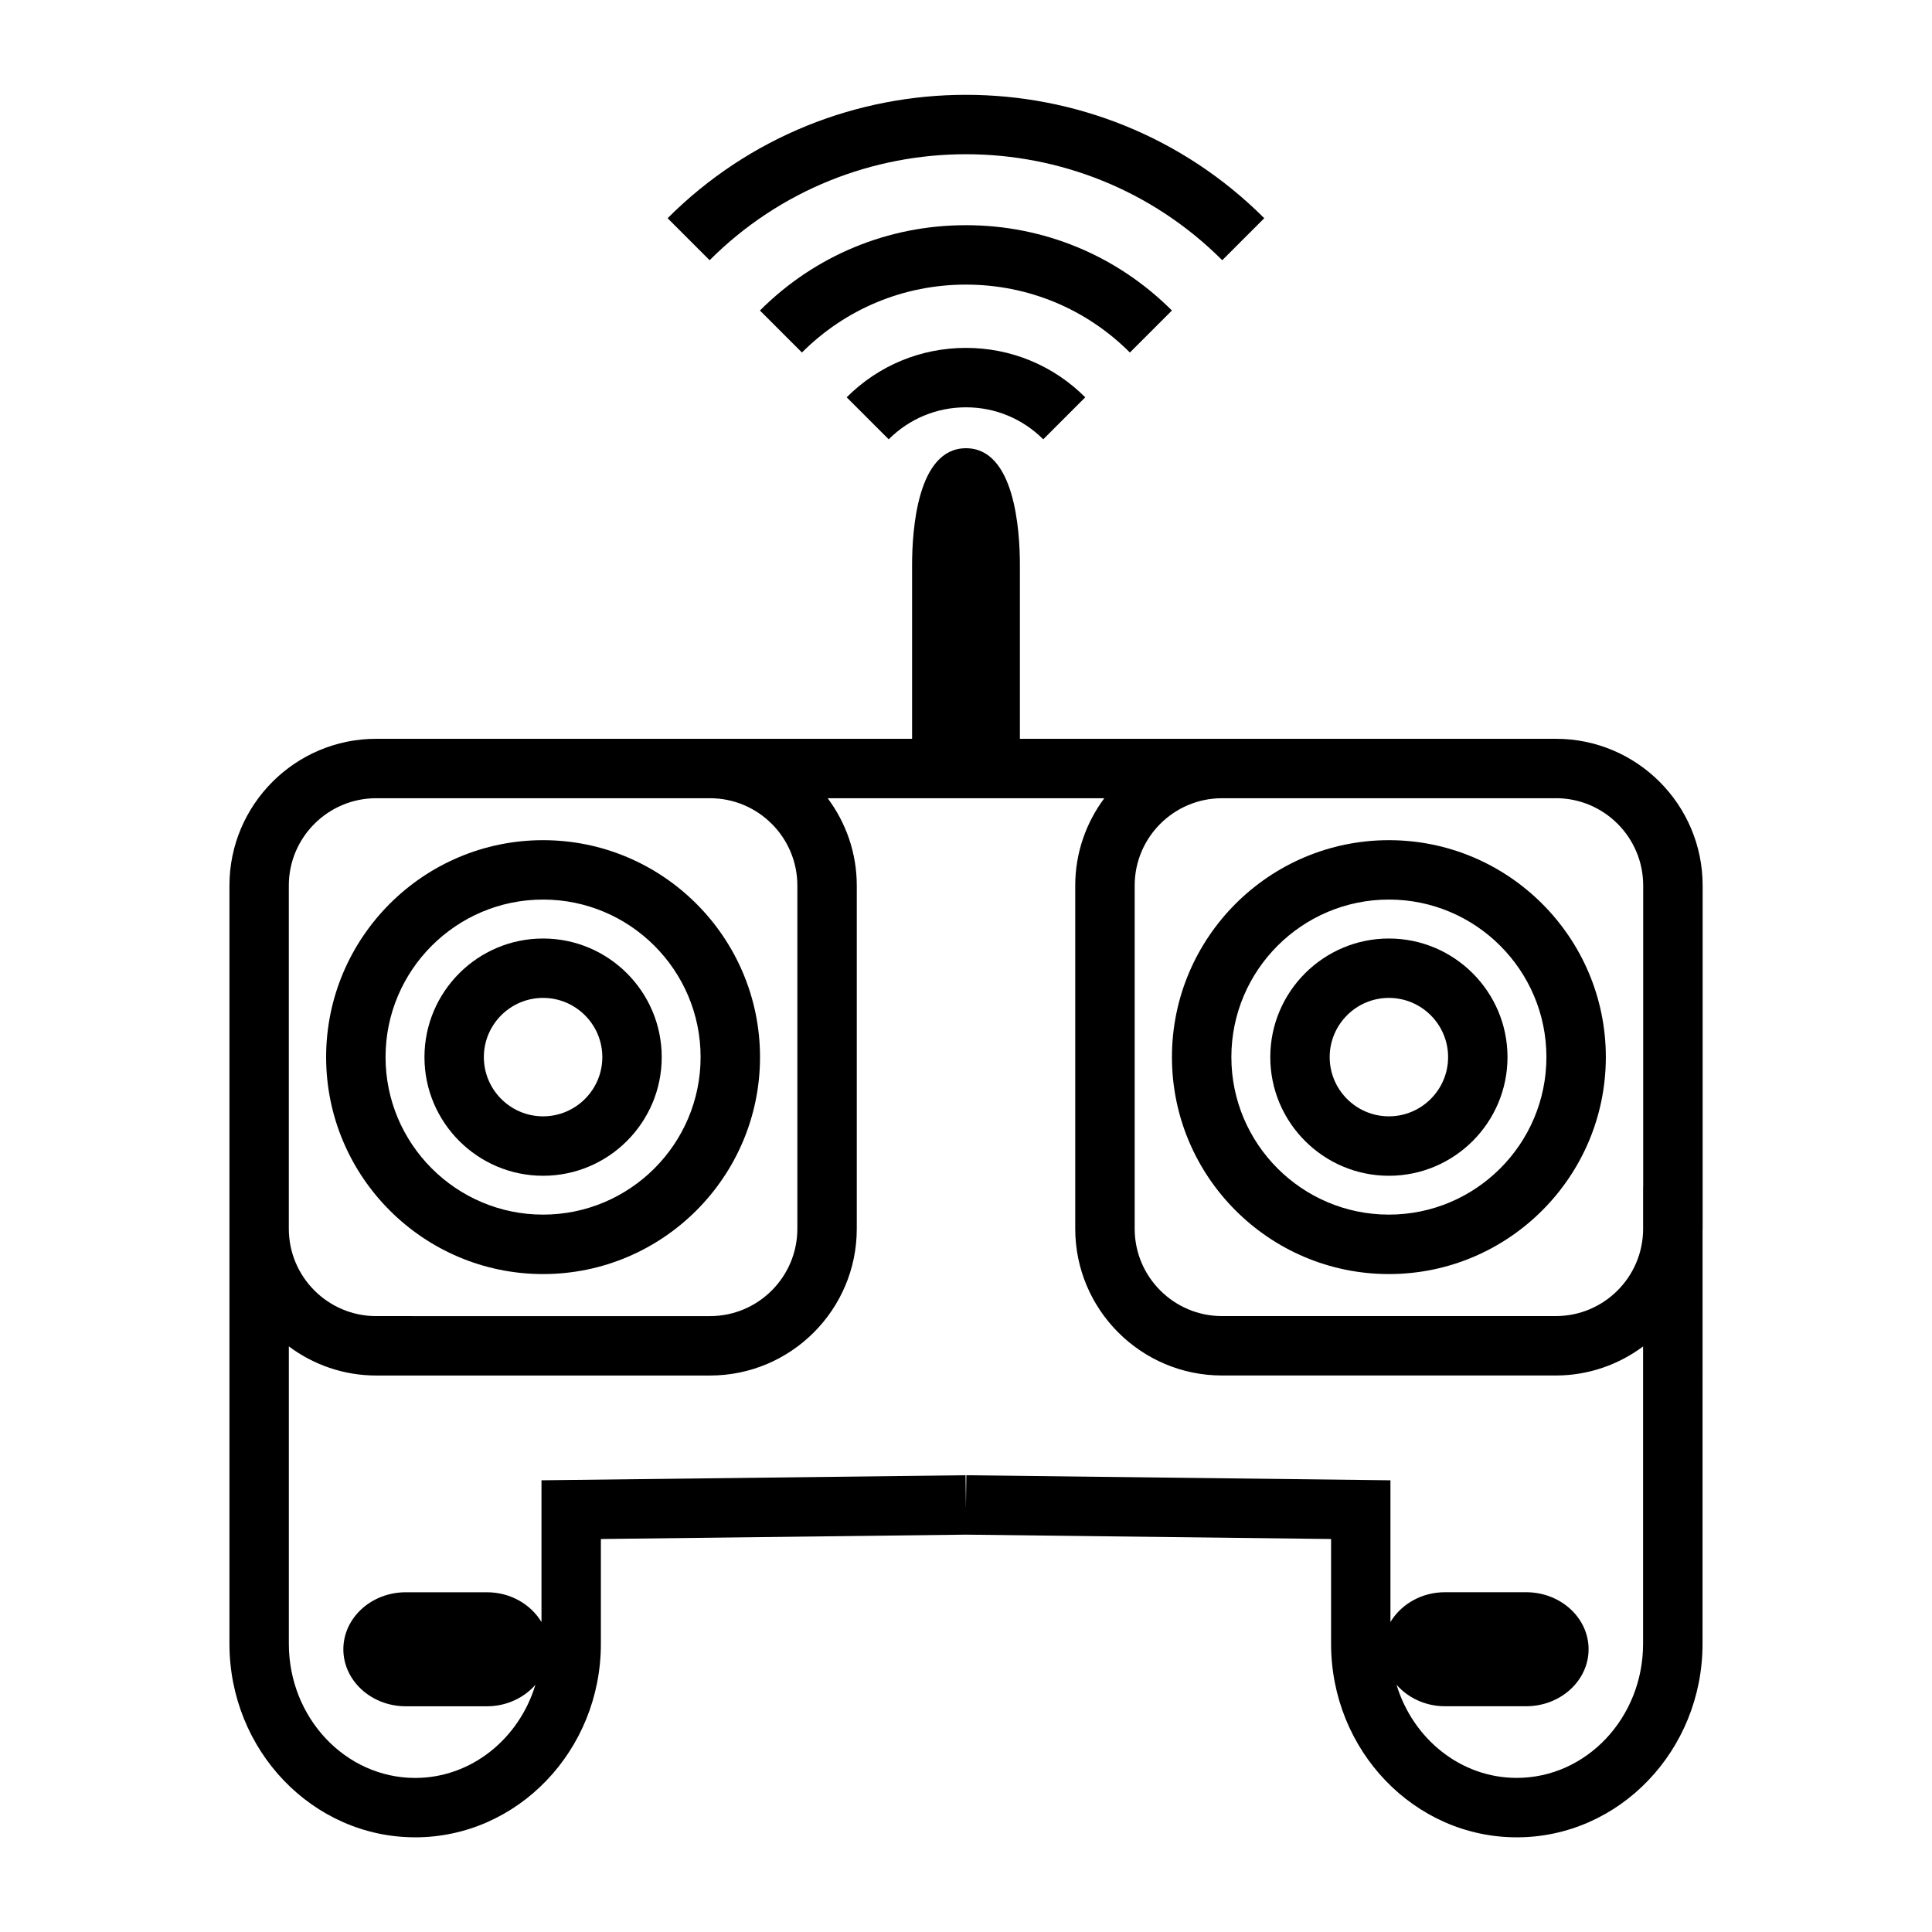
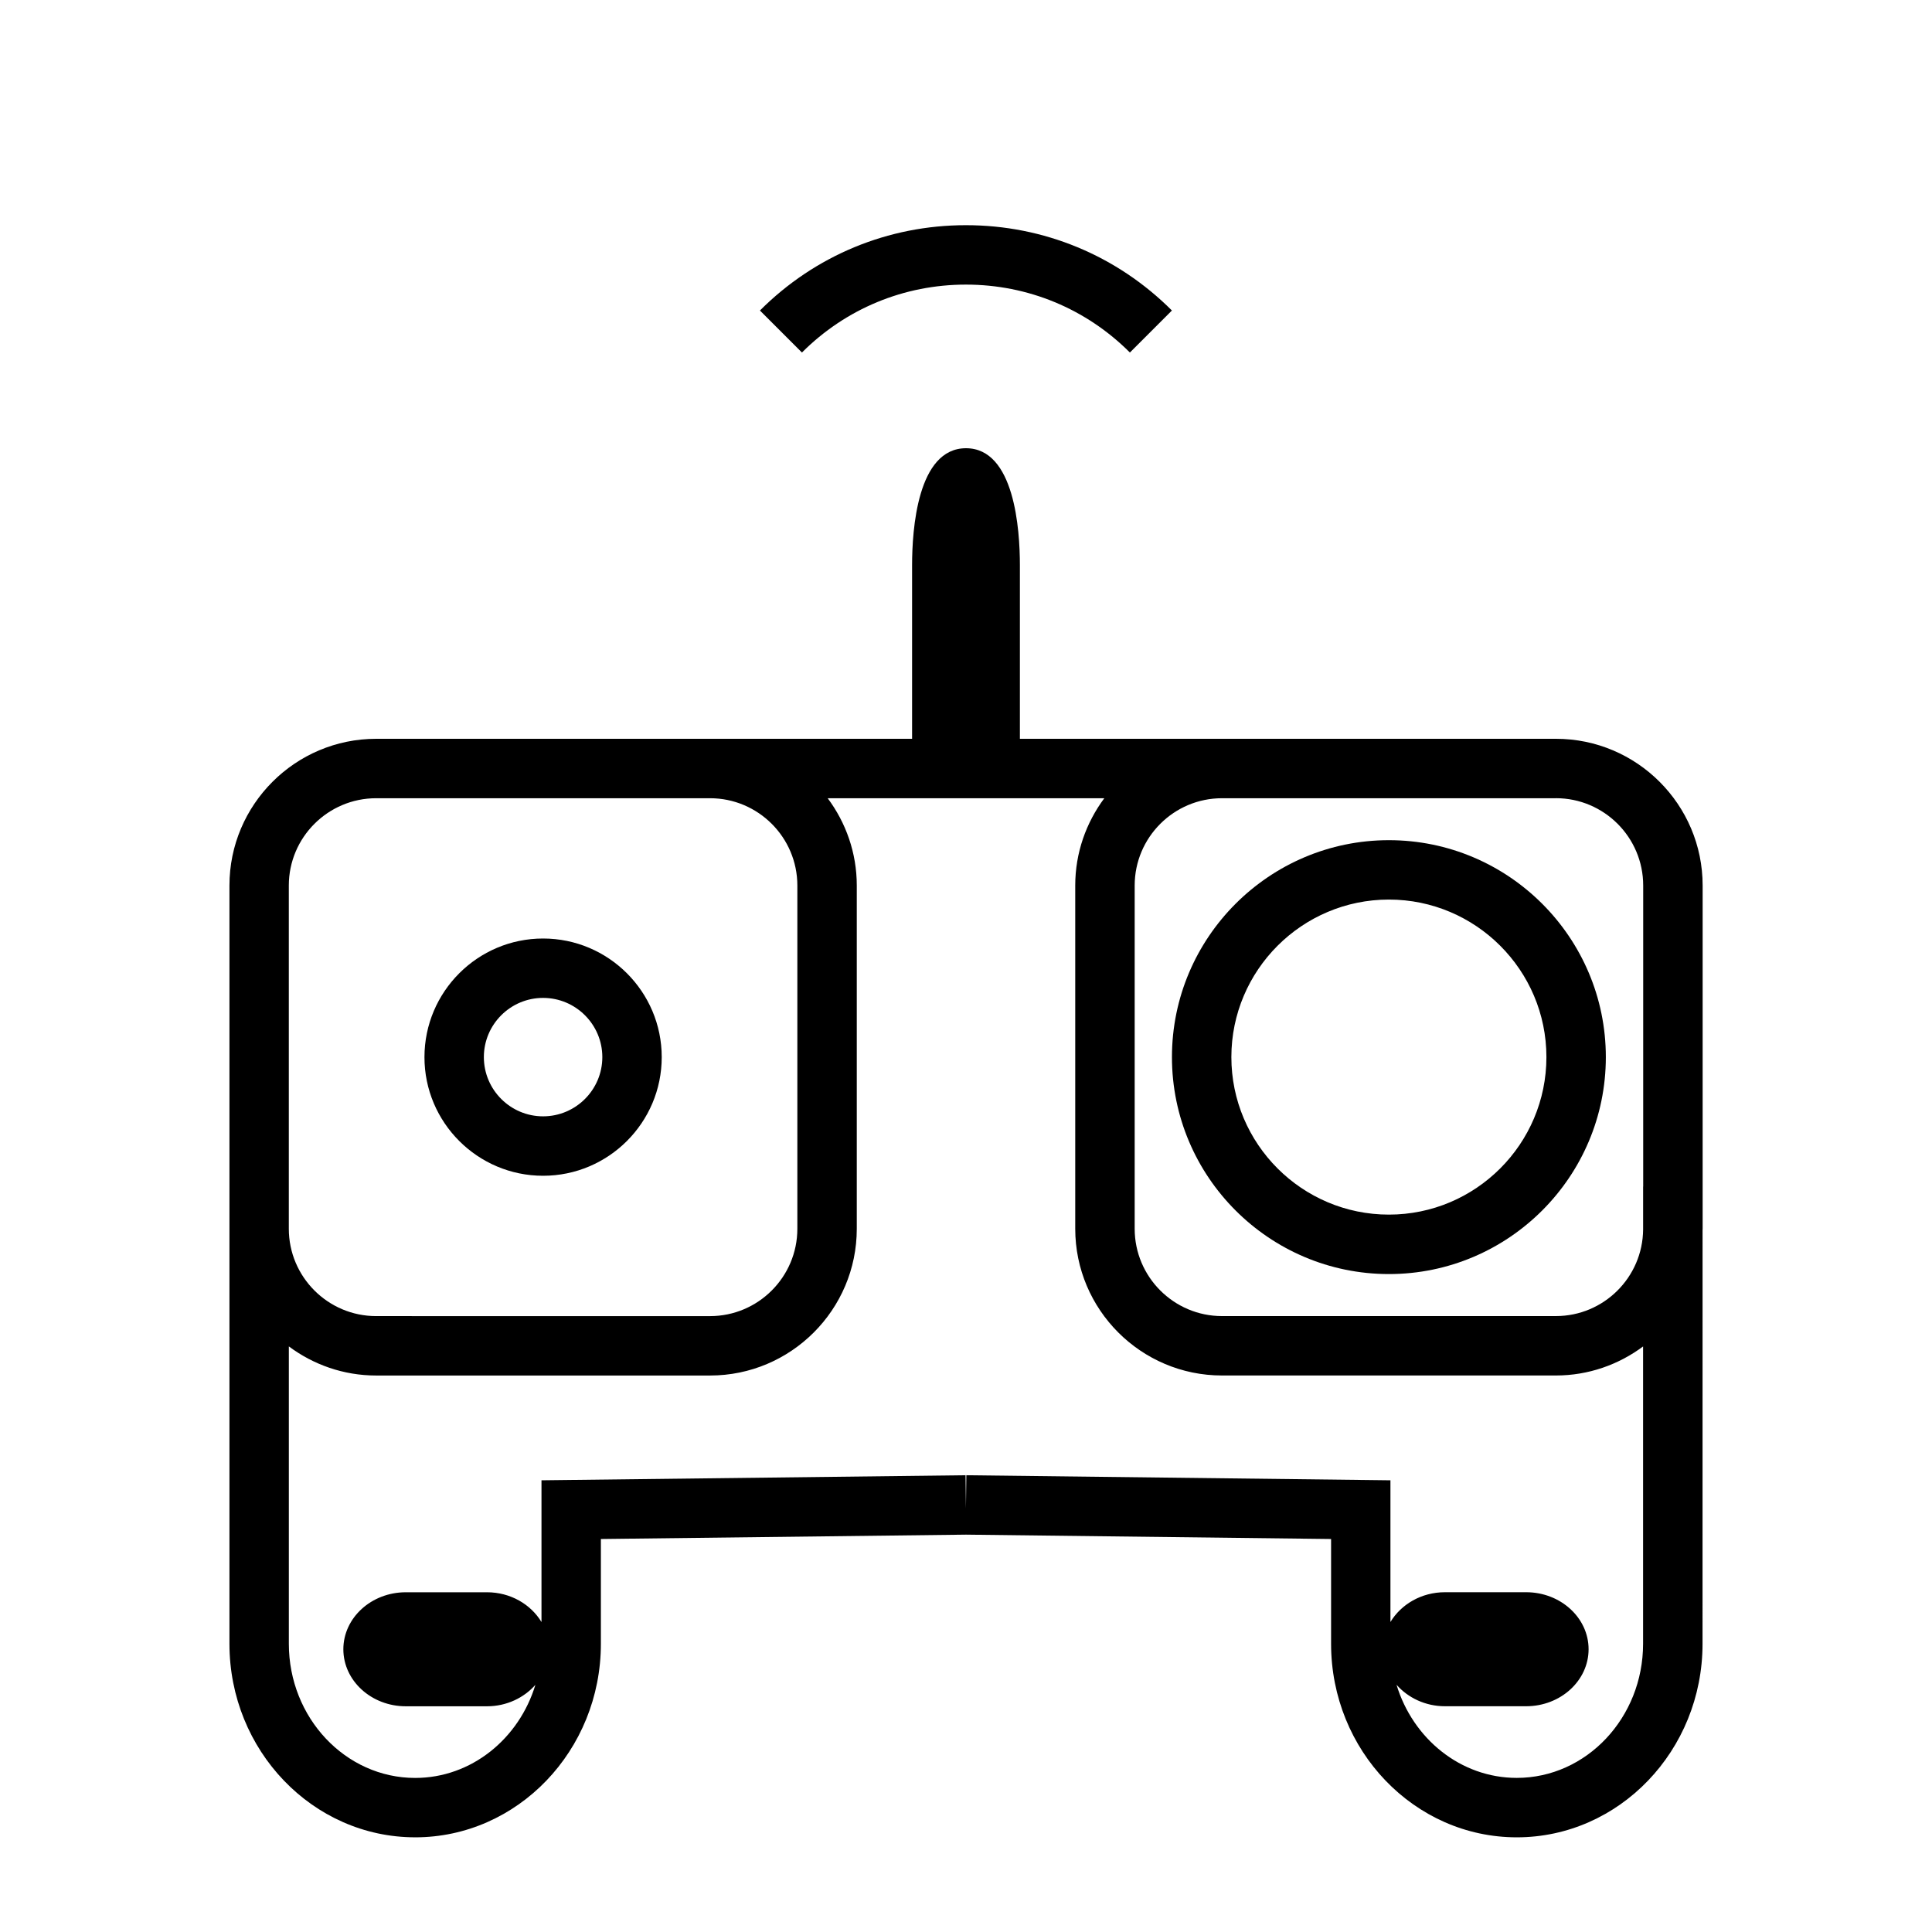
<svg xmlns="http://www.w3.org/2000/svg" fill="#000000" width="800px" height="800px" version="1.1" viewBox="144 144 512 512">
  <g>
-     <path d="m287.92 481.64c31.703 0 57.492-25.789 57.492-57.492s-25.789-57.492-57.492-57.492-57.492 25.789-57.492 57.492 25.789 57.492 57.492 57.492zm0-99.246c23.023 0 41.746 18.727 41.746 41.746 0 23.023-18.727 41.746-41.746 41.746-23.023 0-41.746-18.727-41.746-41.746s18.723-41.746 41.746-41.746z" />
    <path d="m287.92 455.59c17.34 0 31.445-14.105 31.445-31.434 0-17.34-14.105-31.441-31.445-31.441-17.336 0-31.434 14.105-31.434 31.441-0.004 17.328 14.102 31.434 31.434 31.434zm0-47.137c8.652 0 15.703 7.043 15.703 15.695 0 8.648-7.047 15.691-15.703 15.691-8.648 0-15.691-7.043-15.691-15.691-0.004-8.652 7.039-15.695 15.691-15.695z" />
    <path d="m512.07 481.64c31.703 0 57.492-25.789 57.492-57.492s-25.789-57.492-57.492-57.492-57.492 25.789-57.492 57.492 25.789 57.492 57.492 57.492zm0-99.246c23.023 0 41.746 18.727 41.746 41.746 0 23.023-18.727 41.746-41.746 41.746-23.023 0-41.746-18.727-41.746-41.746s18.727-41.746 41.746-41.746z" />
-     <path d="m512.07 455.59c17.336 0 31.434-14.105 31.434-31.434 0-17.34-14.105-31.441-31.434-31.441s-31.434 14.105-31.434 31.441c0 17.328 14.105 31.434 31.434 31.434zm0-47.137c8.648 0 15.691 7.043 15.691 15.695 0 8.648-7.043 15.691-15.691 15.691-8.648 0-15.691-7.043-15.691-15.691 0-8.652 7.043-15.695 15.691-15.695z" />
    <path d="m254.02 630.91c27.141 0 49.219-23.008 49.219-51.281v-27.777l96.762-1.156 96.75 1.156v27.777c0 28.281 22.078 51.281 49.219 51.281s49.219-23.008 49.219-51.281l0.008-109.59c0-0.137 0.02-0.27 0.02-0.402v-90.965c0-21.438-17.438-38.883-38.875-38.883h-142.06v-46.039c0-9.309-1.391-30.965-14.281-30.965-12.895 0-14.289 21.652-14.289 30.965v46.039h-142.02c-21.441 0-38.887 17.445-38.887 38.883v200.95c0 28.277 22.078 51.285 49.219 51.285zm302.31-275.38c12.758 0 23.133 10.379 23.133 23.137v79.801h-0.02v11.367c-0.109 12.664-10.426 22.938-23.113 22.938l-88.484 0.004c-12.762 0-23.145-10.387-23.145-23.145v-90.957c0-12.762 10.387-23.137 23.145-23.137h88.484zm-119.67 0c-4.816 6.473-7.711 14.469-7.711 23.137v90.965c0 21.441 17.445 38.887 38.887 38.887h88.484c8.66 0 16.648-2.887 23.113-7.695v78.797c0 19.598-15.016 35.539-33.477 35.539-14.887 0-27.527-10.379-31.859-24.676 3.035 3.438 7.629 5.688 12.836 5.688h21.508c9.125 0 16.551-6.773 16.551-15.109 0-8.332-7.426-15.109-16.551-15.109h-21.508c-6.246 0-11.633 3.211-14.453 7.894v-37.555l-112.39-1.34-0.105 8.75-0.105-8.75-112.38 1.34v37.566c-2.816-4.68-8.203-7.894-14.453-7.894h-21.504c-9.125 0-16.551 6.773-16.551 15.109 0 8.332 7.426 15.109 16.551 15.109h21.508c5.207 0 9.805-2.25 12.836-5.688-4.336 14.293-16.973 24.676-31.863 24.676-18.461 0-33.477-15.941-33.477-35.539v-78.82c6.477 4.824 14.469 7.715 23.145 7.715h88.477c21.441 0 38.887-17.445 38.887-38.887v-90.965c0-8.668-2.891-16.668-7.711-23.137h73.32zm-216.12 23.145c0-12.762 10.387-23.137 23.145-23.137h88.477c12.762 0 23.145 10.379 23.145 23.137v90.965c0 12.762-10.387 23.145-23.145 23.145l-88.477-0.004c-12.762 0-23.145-10.387-23.145-23.145z" />
-     <path d="m368.38 249.29 11.133 11.133c5.469-5.469 12.742-8.48 20.473-8.48 7.742 0 15.008 3.012 20.484 8.48l11.133-11.133c-8.445-8.445-19.676-13.094-31.613-13.094-11.945 0-23.172 4.648-31.609 13.094z" />
    <path d="m454.57 226.29c-14.578-14.578-33.969-22.613-54.59-22.613-20.621 0-40.012 8.031-54.59 22.613l11.133 11.133c11.609-11.609 27.039-18 43.457-18 16.422 0 31.852 6.391 43.457 18z" />
-     <path d="m467.91 212.96 11.133-11.133c-43.602-43.602-114.53-43.594-158.12 0l11.133 11.133c37.453-37.449 98.402-37.449 135.85 0z" />
  </g>
</svg>